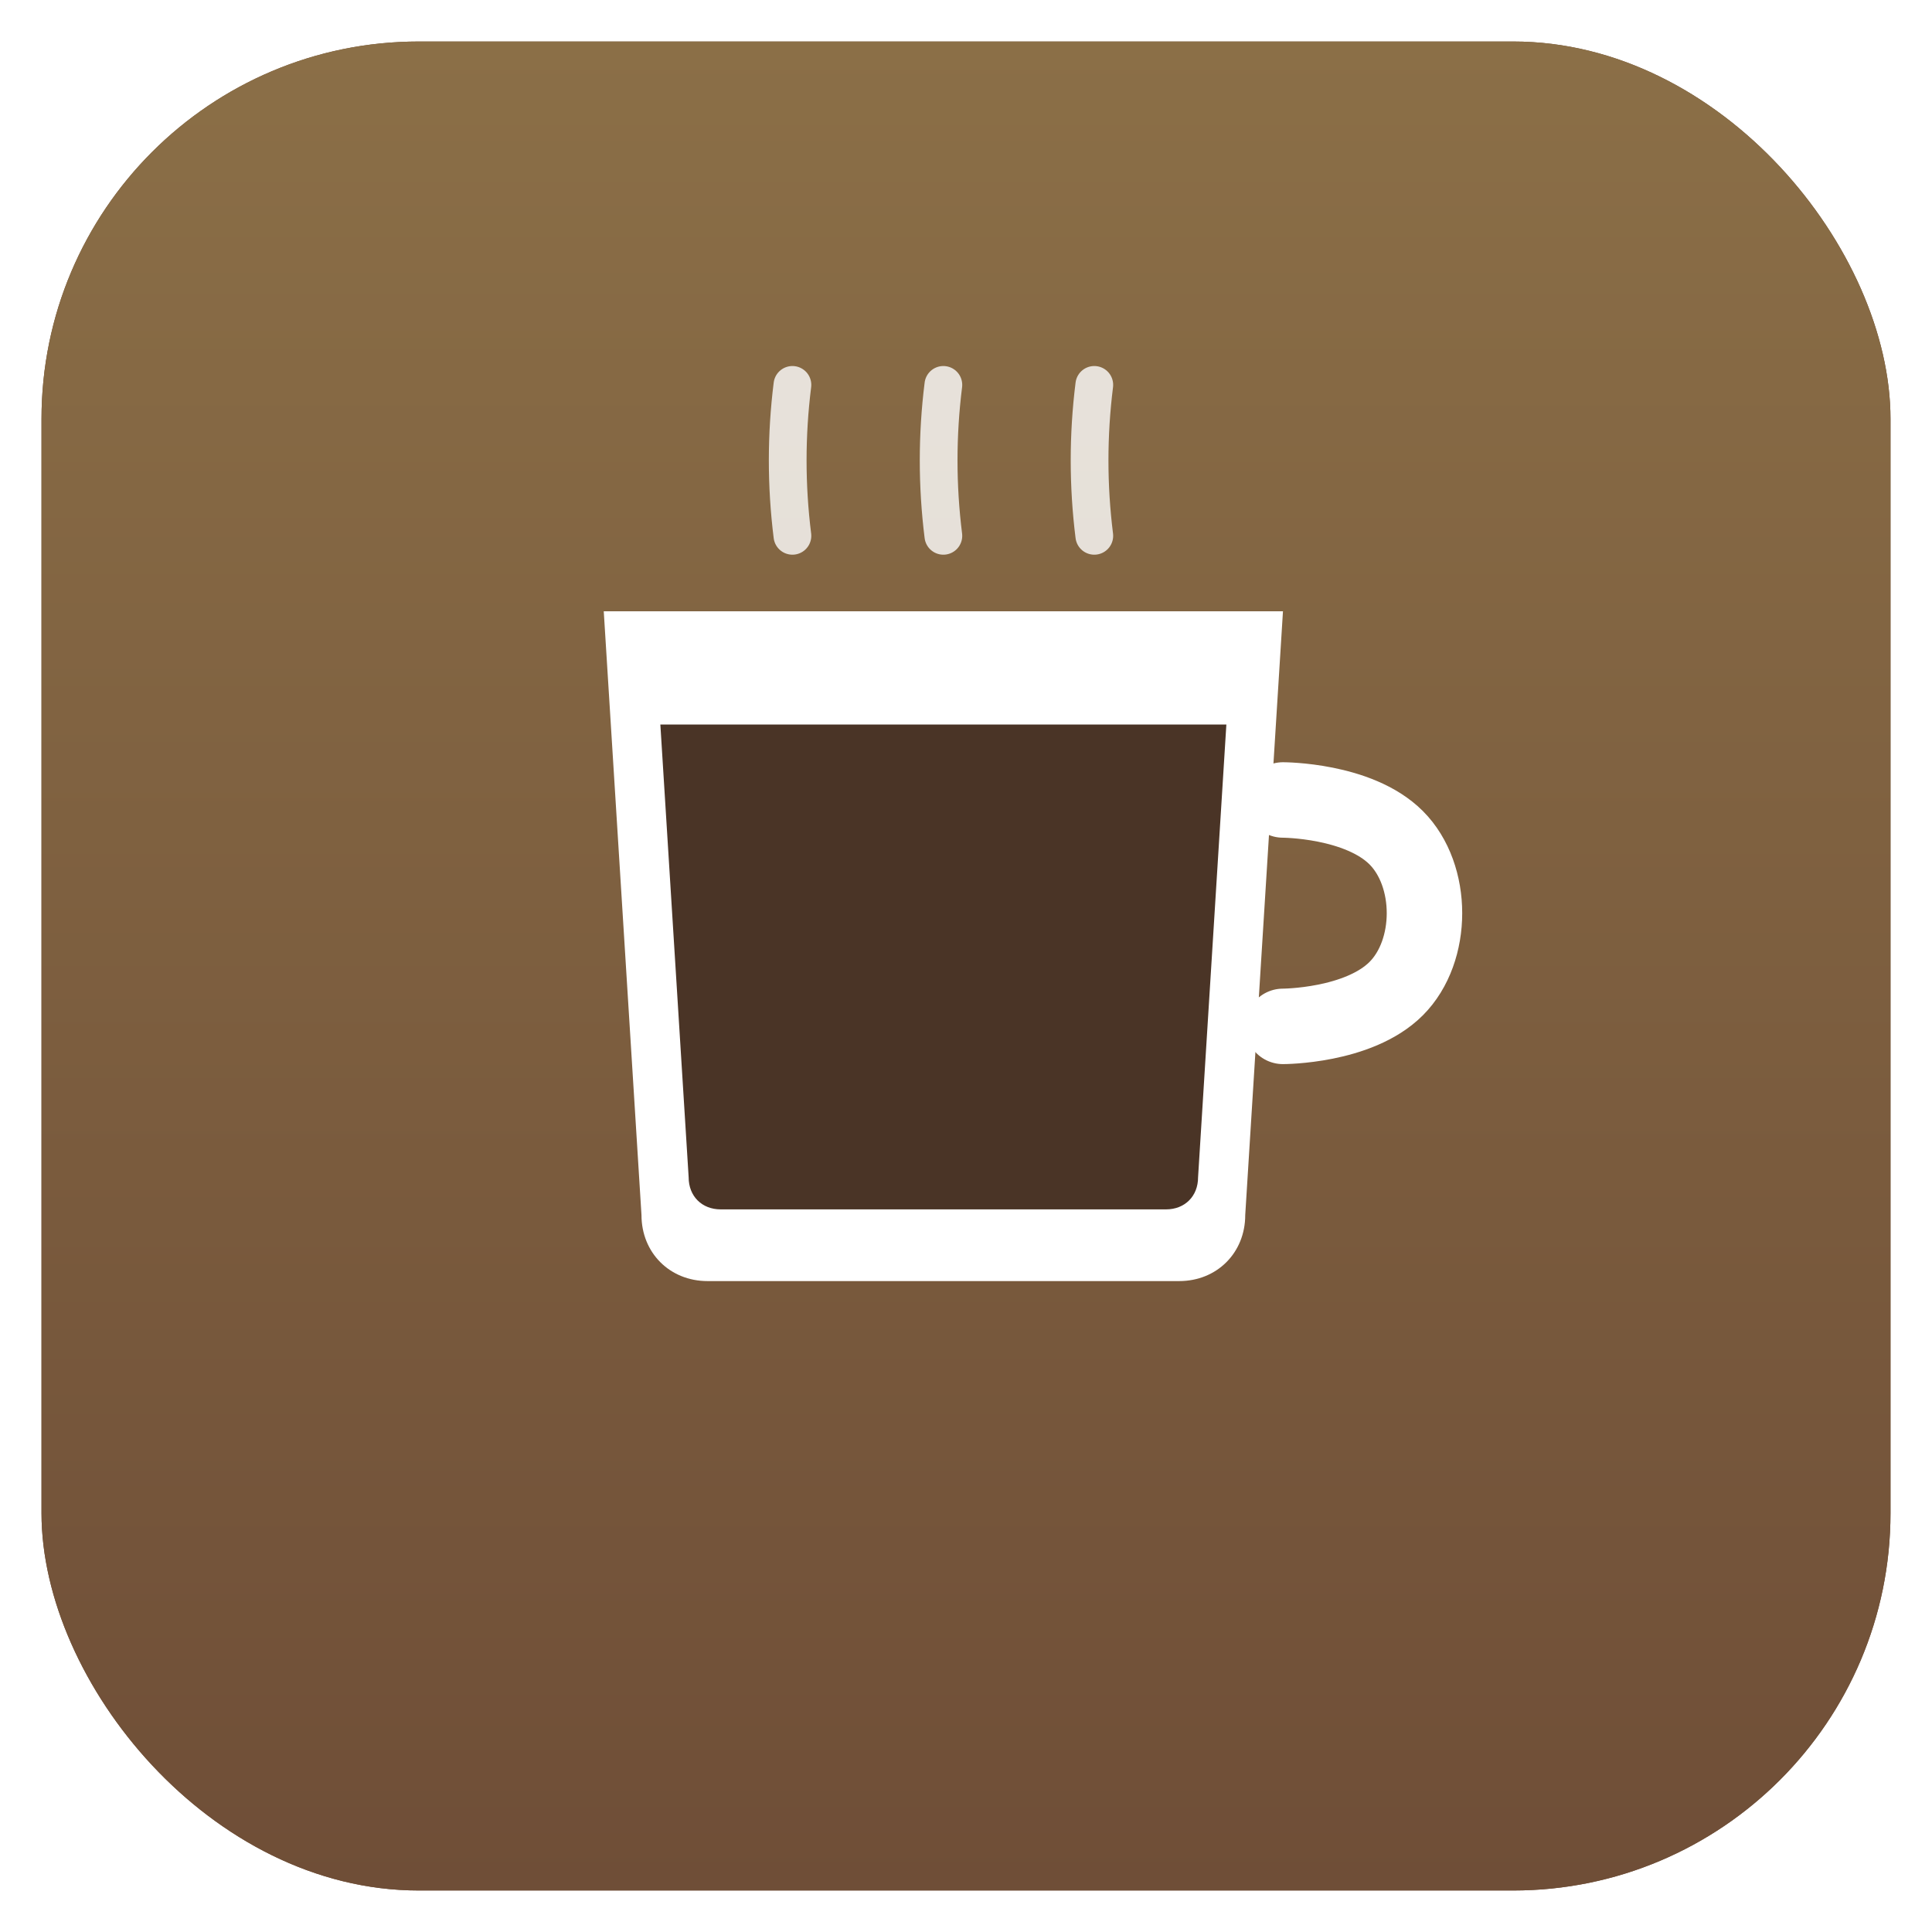
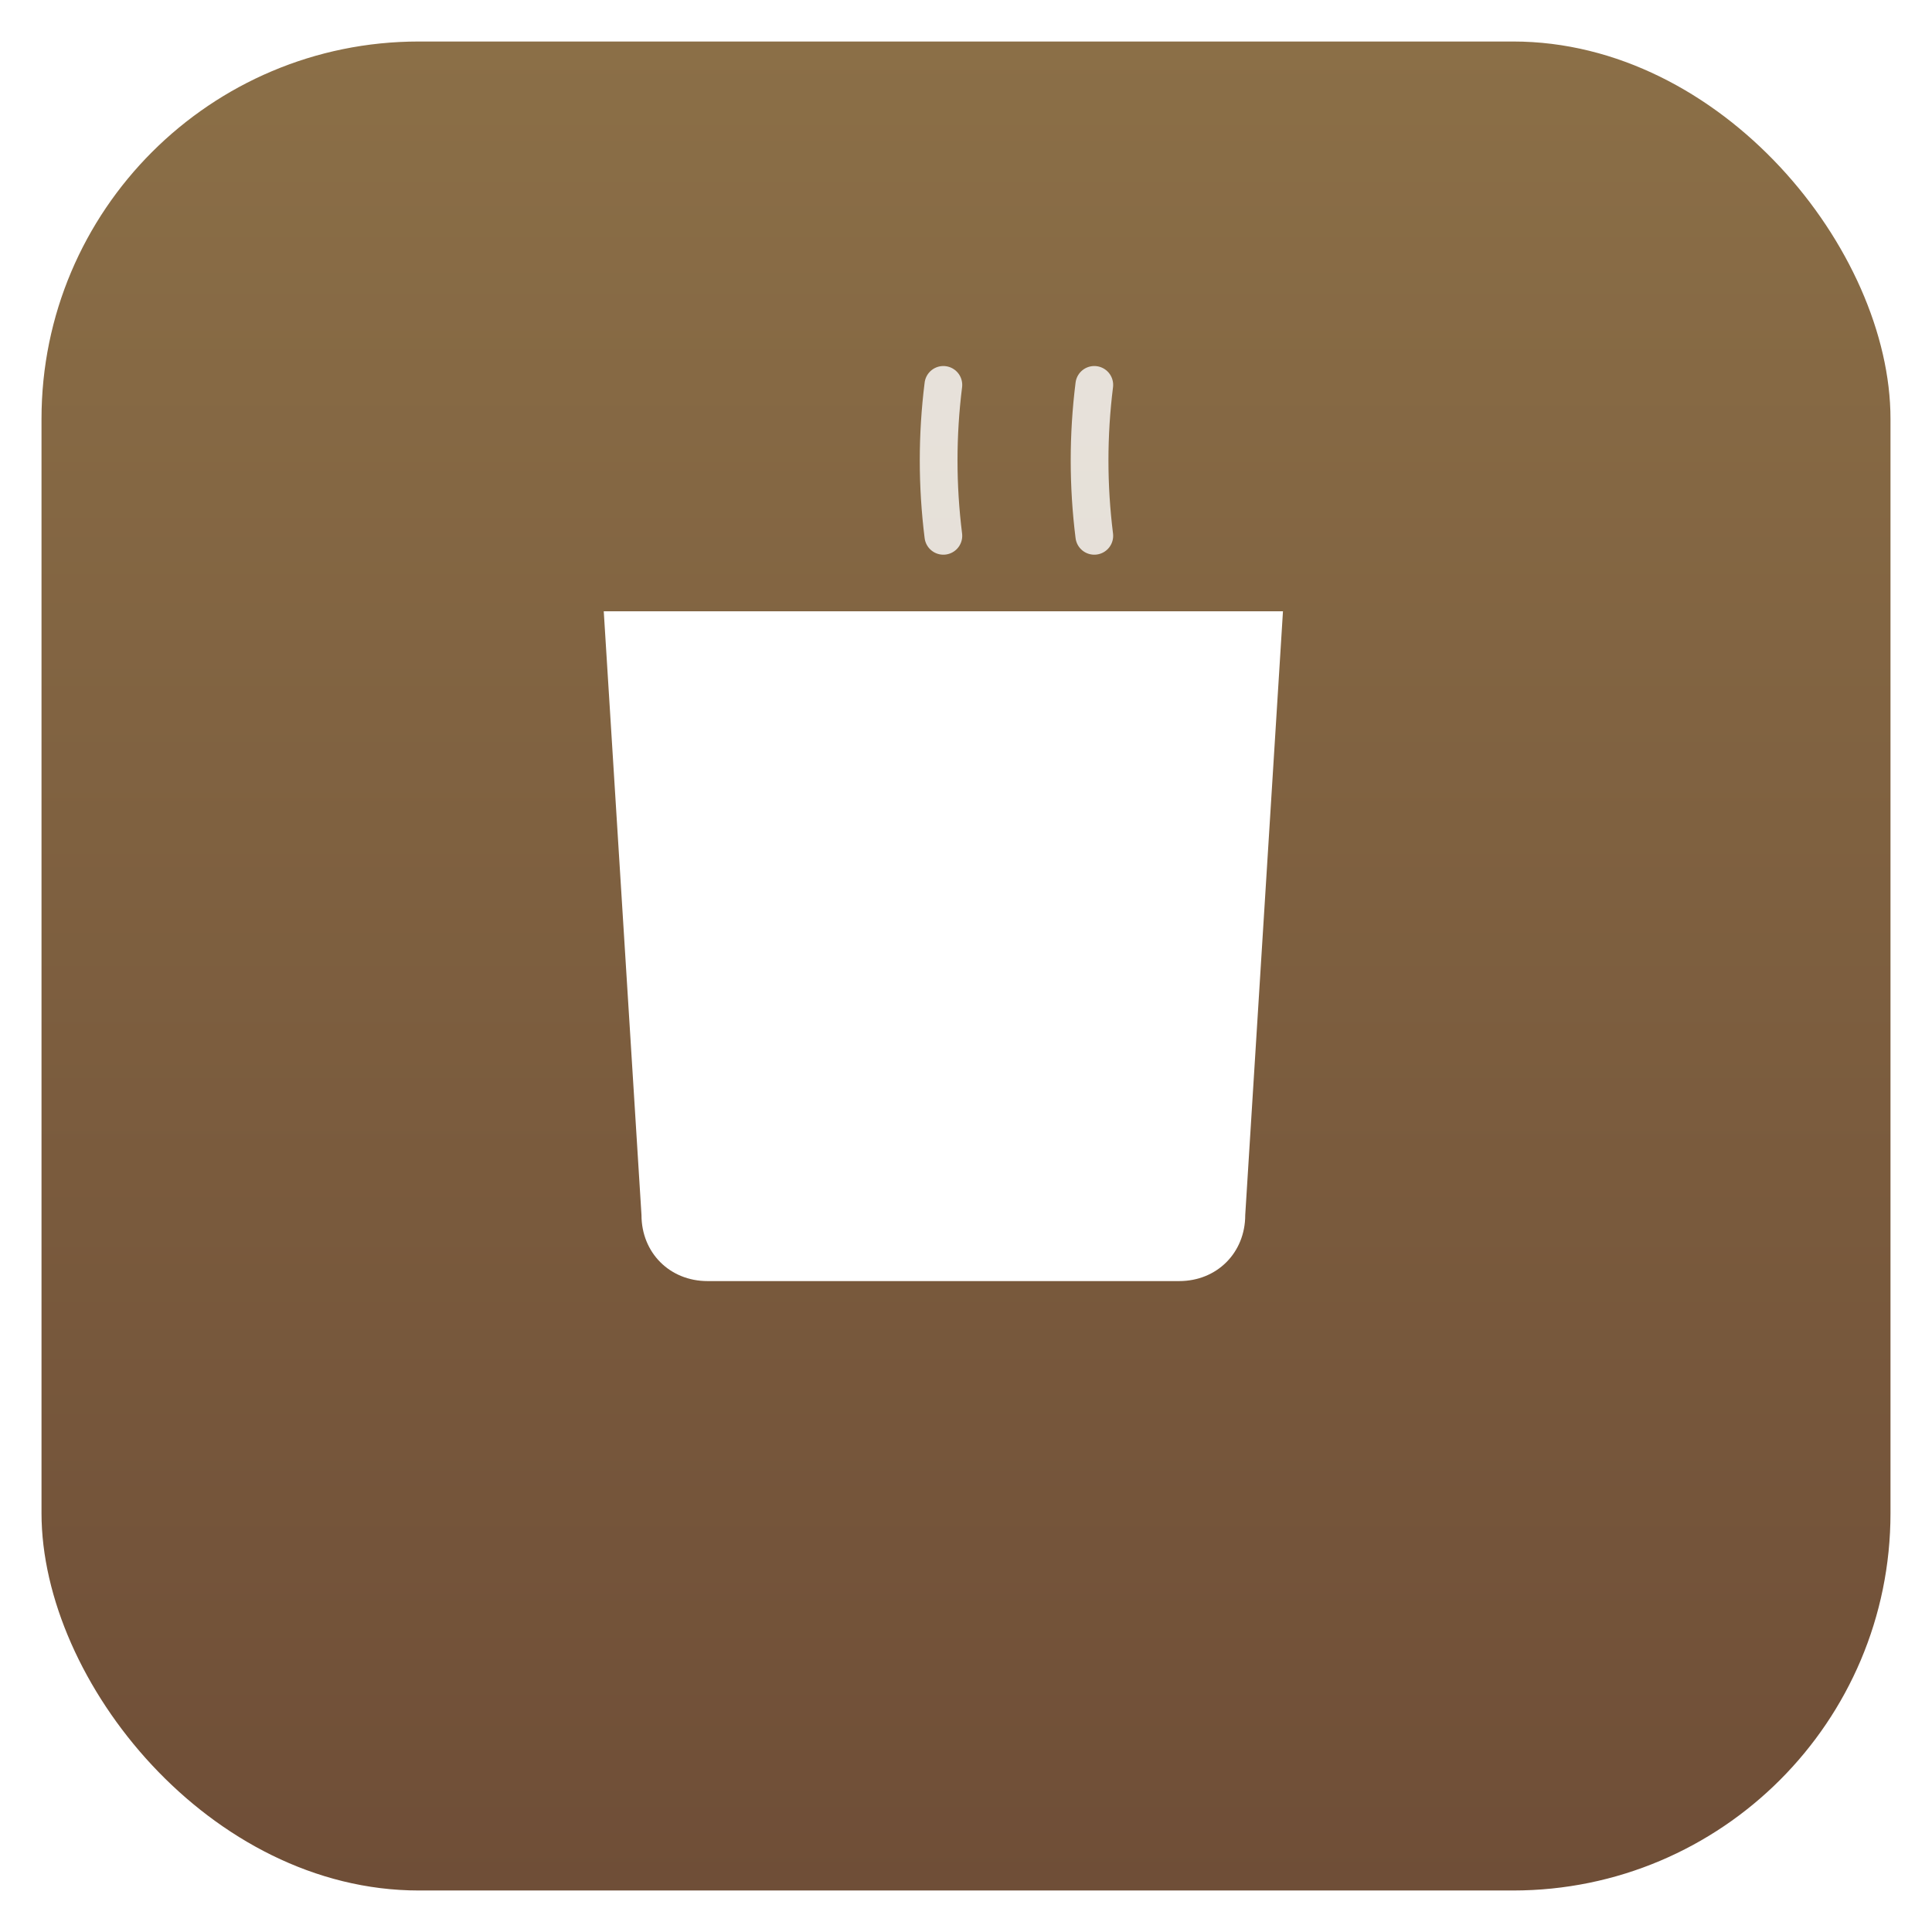
<svg xmlns="http://www.w3.org/2000/svg" width="1024" height="1024" viewBox="0 0 1024 1024" fill="none">
-   <rect x="22" y="22" width="980" height="980" rx="200" fill="#6F4E37" />
  <rect x="22" y="22" width="980" height="980" rx="200" fill="url(#paint0_linear_29_4)" />
  <g filter="url(#filter0_d_29_4)">
    <path d="M320 320L340 640C340 660 355 675 375 675L625 675C645 675 660 660 660 640L680 320Z" fill="white" stroke="none" />
-     <path d="M680 420C680 420 720 420 740 440C760 460 760 500 740 520C720 540 680 540 680 540" fill="none" stroke="white" stroke-width="40" stroke-linecap="round" />
-     <path d="M350 380L365 620C365 630 372 637 382 637L618 637C628 637 635 630 635 620L650 380Z" fill="#4A3426" stroke="none" />
-     <path d="M420 280Q415 240 420 200" fill="none" stroke="white" stroke-width="20" stroke-linecap="round" opacity="0.8" />
    <path d="M500 280Q495 240 500 200" fill="none" stroke="white" stroke-width="20" stroke-linecap="round" opacity="0.8" />
    <path d="M580 280Q575 240 580 200" fill="none" stroke="white" stroke-width="20" stroke-linecap="round" opacity="0.8" />
  </g>
  <defs>
    <filter id="filter0_d_29_4" x="221.427" y="219.8" width="580.9" height="619.15" filterUnits="userSpaceOnUse" color-interpolation-filters="sRGB">
      <feFlood flood-opacity="0" result="BackgroundImageFix" />
      <feColorMatrix in="SourceAlpha" type="matrix" values="0 0 0 0 0 0 0 0 0 0 0 0 0 0 0 0 0 0 127 0" result="hardAlpha" />
      <feOffset dy="4" />
      <feGaussianBlur stdDeviation="2" />
      <feComposite in2="hardAlpha" operator="out" />
      <feColorMatrix type="matrix" values="0 0 0 0 0 0 0 0 0 0 0 0 0 0 0 0 0 0 0.25 0" />
      <feBlend mode="normal" in2="BackgroundImageFix" result="effect1_dropShadow_29_4" />
      <feBlend mode="normal" in="SourceGraphic" in2="effect1_dropShadow_29_4" result="shape" />
    </filter>
    <linearGradient id="paint0_linear_29_4" x1="512" y1="22" x2="512" y2="1002" gradientUnits="userSpaceOnUse">
      <stop stop-color="#8B6F47" />
      <stop offset="1" stop-color="#6F4E37" />
    </linearGradient>
  </defs>
</svg>